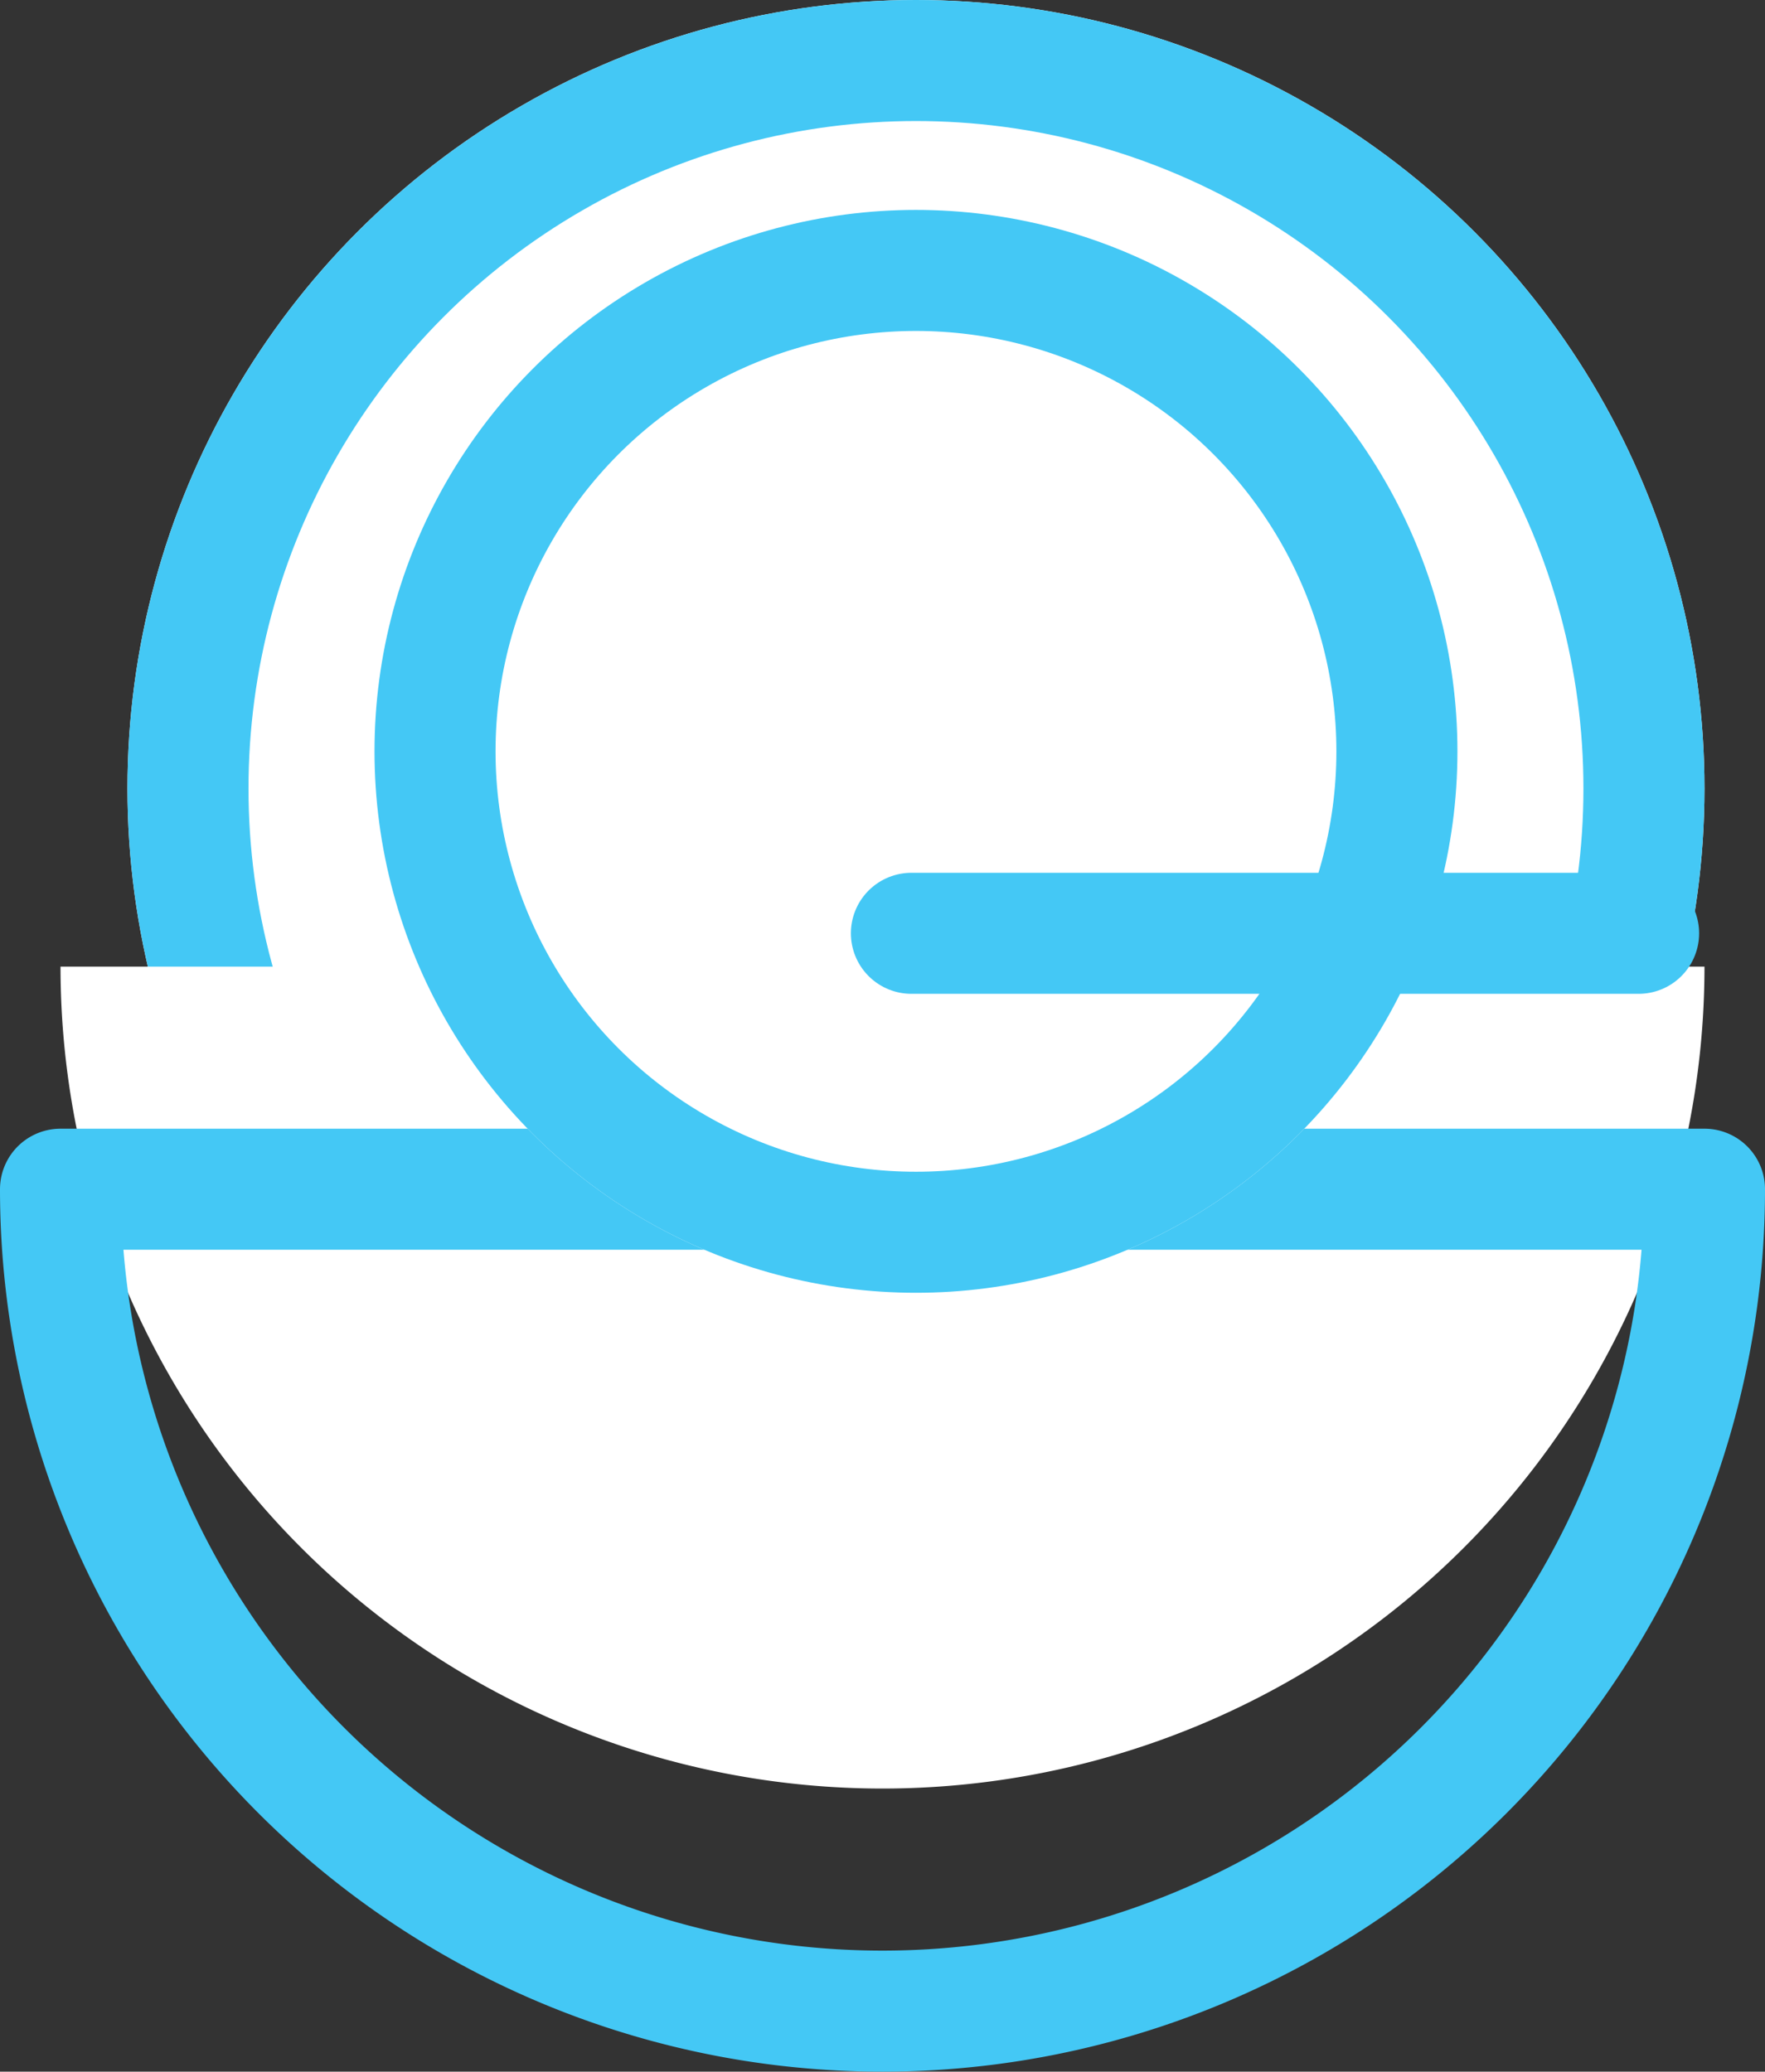
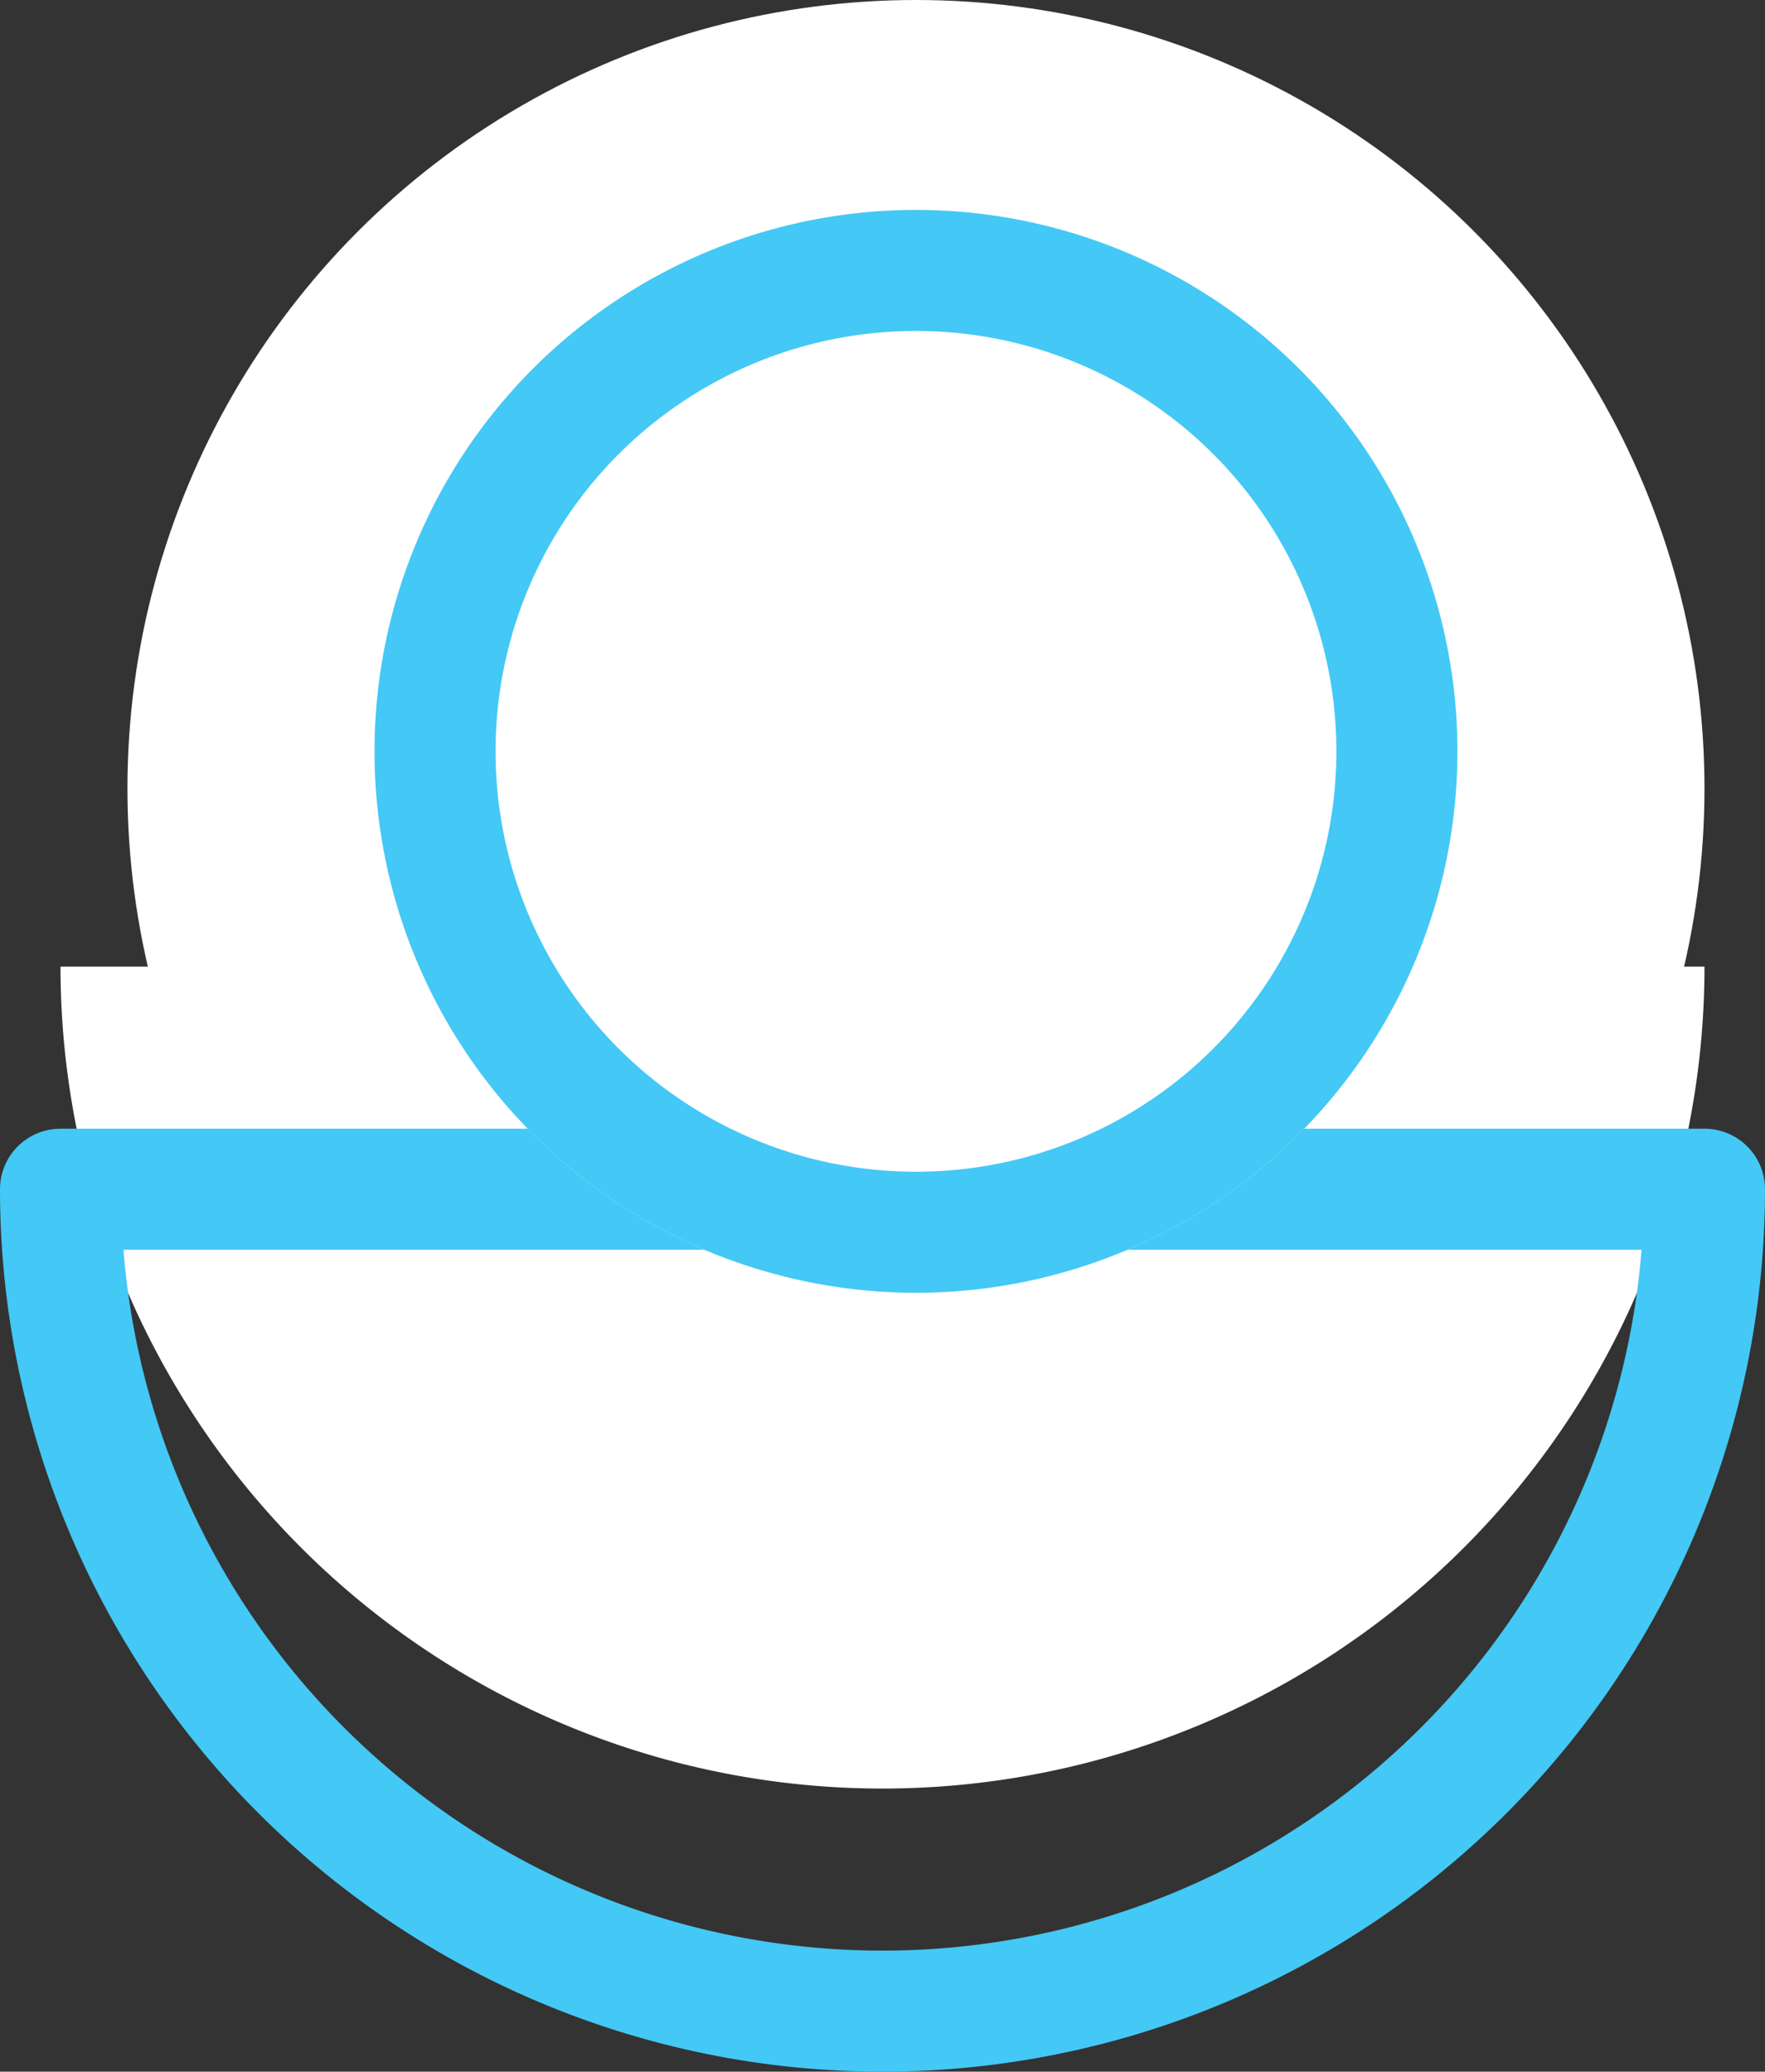
<svg xmlns="http://www.w3.org/2000/svg" width="43.745" height="51.349" viewBox="0 0 43.745 51.349">
  <rect x="0" y="0" width="43.745" height="51.349" fill="#333333" stroke="none" />
  <g id="Group_123" data-name="Group 123" transform="translate(-880.759 -3198.725)">
    <g id="Ellipse_27" data-name="Ellipse 27" transform="translate(883.918 3198.725)" fill="#fff" stroke="#44c8f5" stroke-width="3">
      <ellipse cx="19.543" cy="19.543" rx="19.543" ry="19.543" stroke="none" />
-       <ellipse cx="19.543" cy="19.543" rx="18.043" ry="18.043" fill="none" />
    </g>
    <path id="Path_165" data-name="Path 165" d="M40.745,0A20.372,20.372,0,0,1,20.372,20.372,20.372,20.372,0,0,1,0,0Z" transform="translate(882.259 3222.684)" fill="#fff" />
    <path id="Path_164" data-name="Path 164" d="M40.745,0A20.372,20.372,0,0,1,20.372,20.372,20.372,20.372,0,0,1,0,0Z" transform="translate(882.259 3228.201)" fill="none" stroke="#44c8f5" stroke-linejoin="round" stroke-width="3" />
    <g id="Ellipse_26" data-name="Ellipse 26" transform="translate(890.041 3203.928)" fill="#fff" stroke="#44c8f5" stroke-width="3">
      <ellipse cx="13.42" cy="13.42" rx="13.42" ry="13.42" stroke="none" />
      <ellipse cx="13.42" cy="13.42" rx="11.92" ry="11.92" fill="none" />
    </g>
-     <line id="Line_55" data-name="Line 55" x1="18.023" transform="translate(903.348 3221.858)" fill="none" stroke="#44c8f5" stroke-linecap="round" stroke-width="3" />
  </g>
</svg>